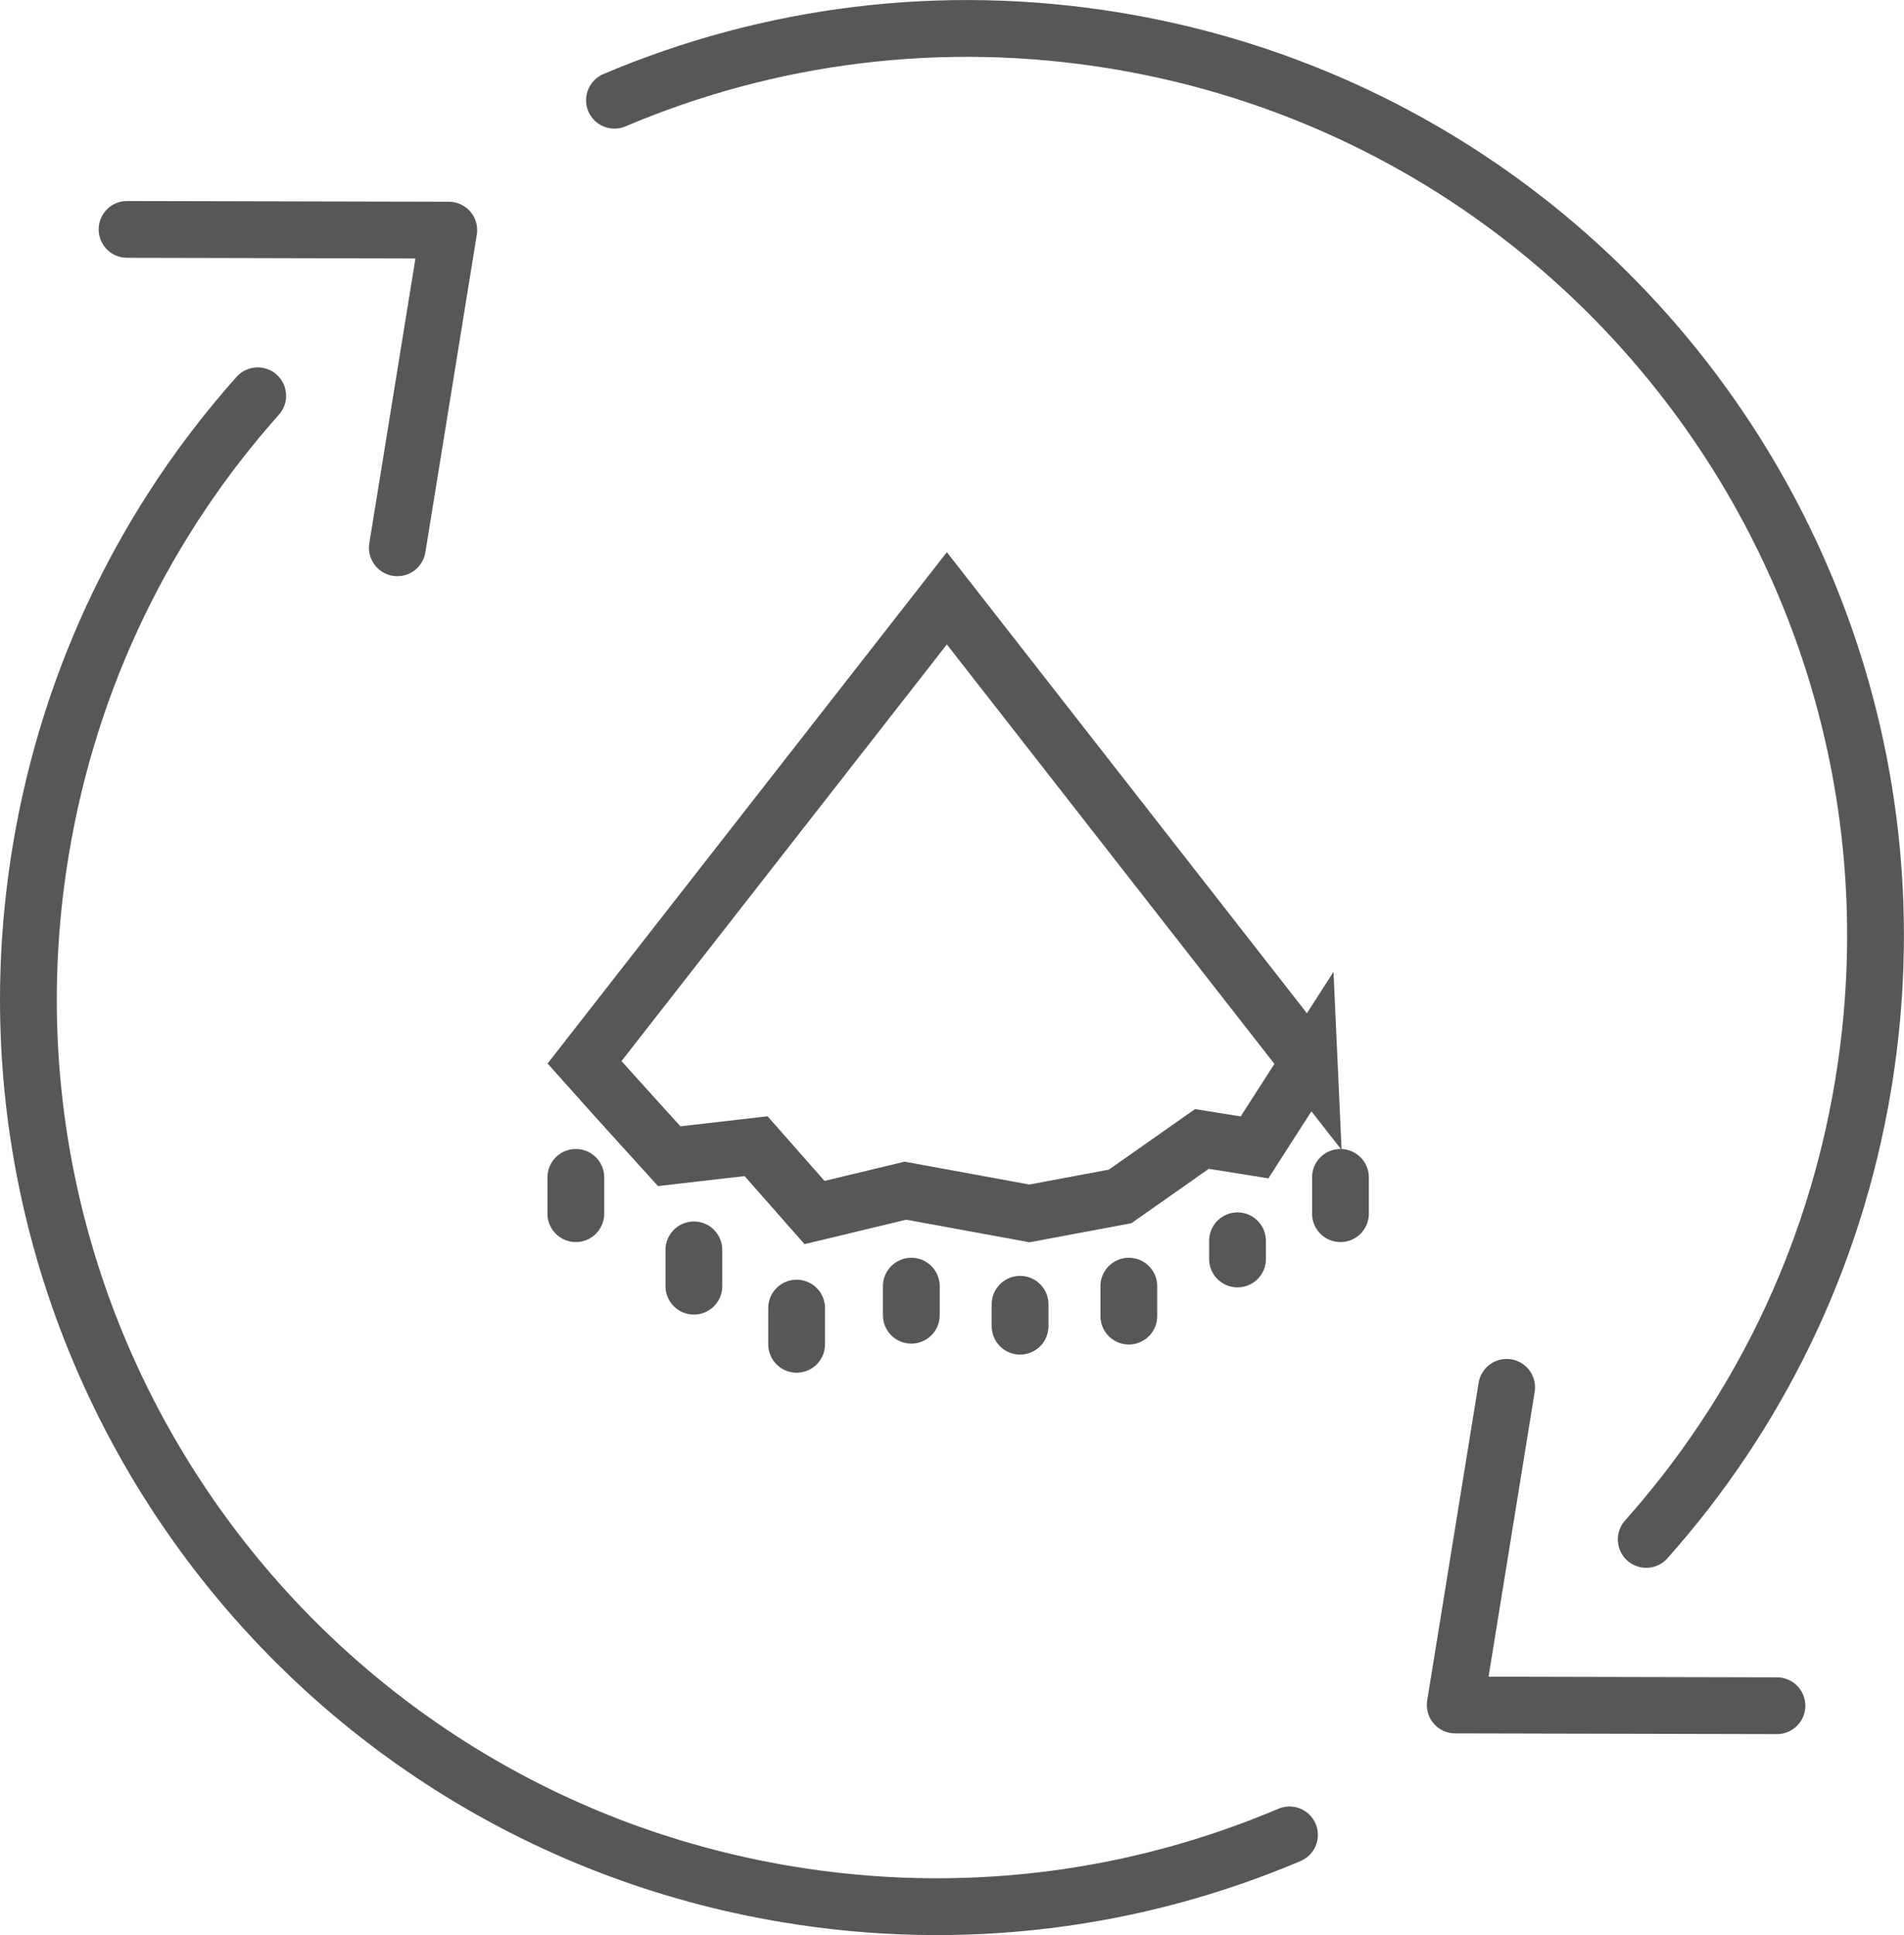
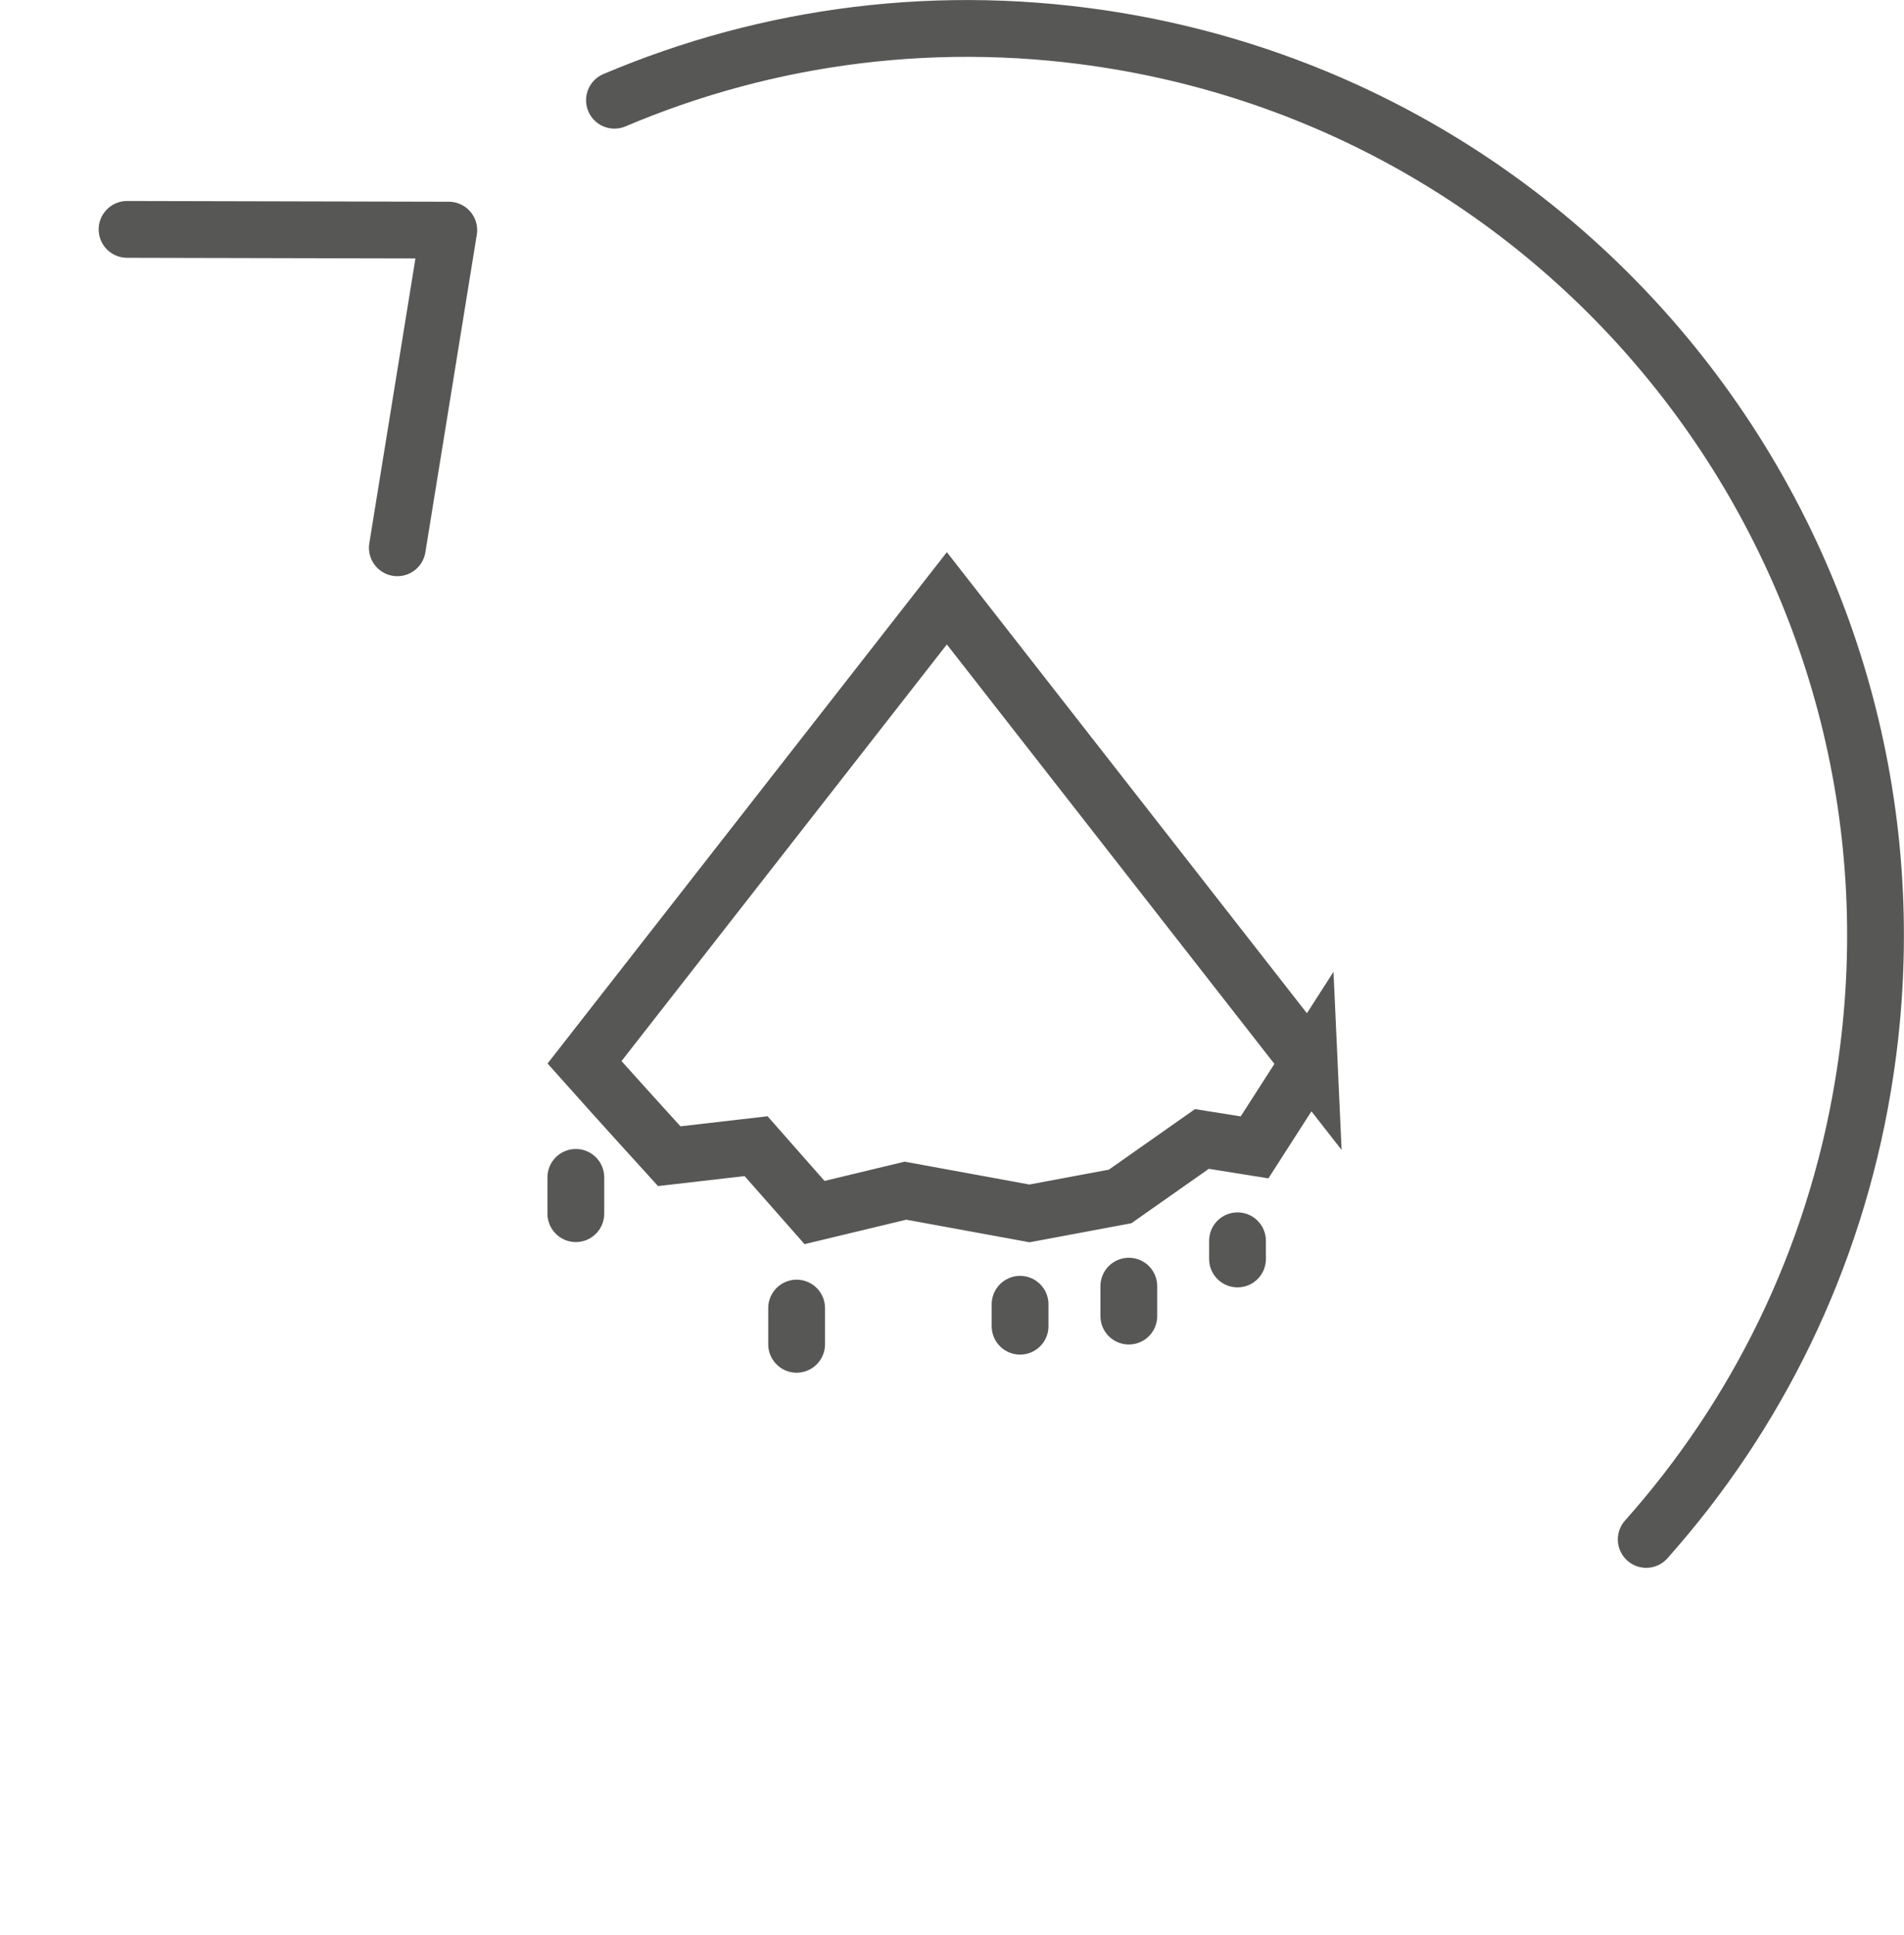
<svg xmlns="http://www.w3.org/2000/svg" id="Layer_1" data-name="Layer 1" viewBox="0 0 285.02 289.6">
  <defs>
    <style>
      .cls-1 {
        fill: #ececec;
      }

      .cls-1, .cls-2 {
        stroke-miterlimit: 10;
      }

      .cls-1, .cls-2, .cls-3 {
        stroke: #575756;
        stroke-linecap: round;
        stroke-width: 8.5px;
      }

      .cls-2, .cls-3 {
        fill: none;
      }

      .cls-3 {
        stroke-linejoin: round;
      }
    </style>
  </defs>
  <g>
    <g>
      <path class="cls-2" d="M246.43,230.38c16.46-18.47,28.08-41.65,32.45-67.86,12.36-74.01-37.61-144.03-111.62-156.39-26.42-4.41-52.33-.87-75.28,8.87" />
-       <polyline class="cls-3" points="225.54 207.62 217.84 255.16 266 255.27" />
    </g>
    <g>
-       <path class="cls-2" d="M38.58,59.23C22.12,77.7,10.51,100.88,6.13,127.08c-12.36,74.01,37.61,144.03,111.62,156.39,26.42,4.41,52.33.87,75.28-8.87" />
      <polyline class="cls-3" points="59.48 81.98 67.18 34.44 19.02 34.33" />
    </g>
  </g>
  <g>
    <path class="cls-2" d="M195.98,158.97l-8.18,12.74-7.88-1.26-12.24,8.6-13.58,2.54-18.56-3.4-13.61,3.27-8.75-9.93-13,1.5s-7.55-8.29-12.68-14.05l54.24-69.44,54.24,69.44Z" />
-     <line class="cls-1" x1="103.87" y1="187.05" x2="103.87" y2="192.48" />
    <line class="cls-1" x1="86.2" y1="176.2" x2="86.2" y2="181.63" />
    <line class="cls-1" x1="119.25" y1="195.76" x2="119.25" y2="201.18" />
-     <line class="cls-1" x1="136.42" y1="192.48" x2="136.42" y2="196.83" />
    <line class="cls-1" x1="152.7" y1="195.19" x2="152.7" y2="198.47" />
    <line class="cls-1" x1="168.98" y1="192.48" x2="168.98" y2="196.96" />
-     <line class="cls-1" x1="200.66" y1="176.2" x2="200.66" y2="181.63" />
    <line class="cls-1" x1="185.25" y1="188.41" x2="185.25" y2="185.69" />
  </g>
</svg>